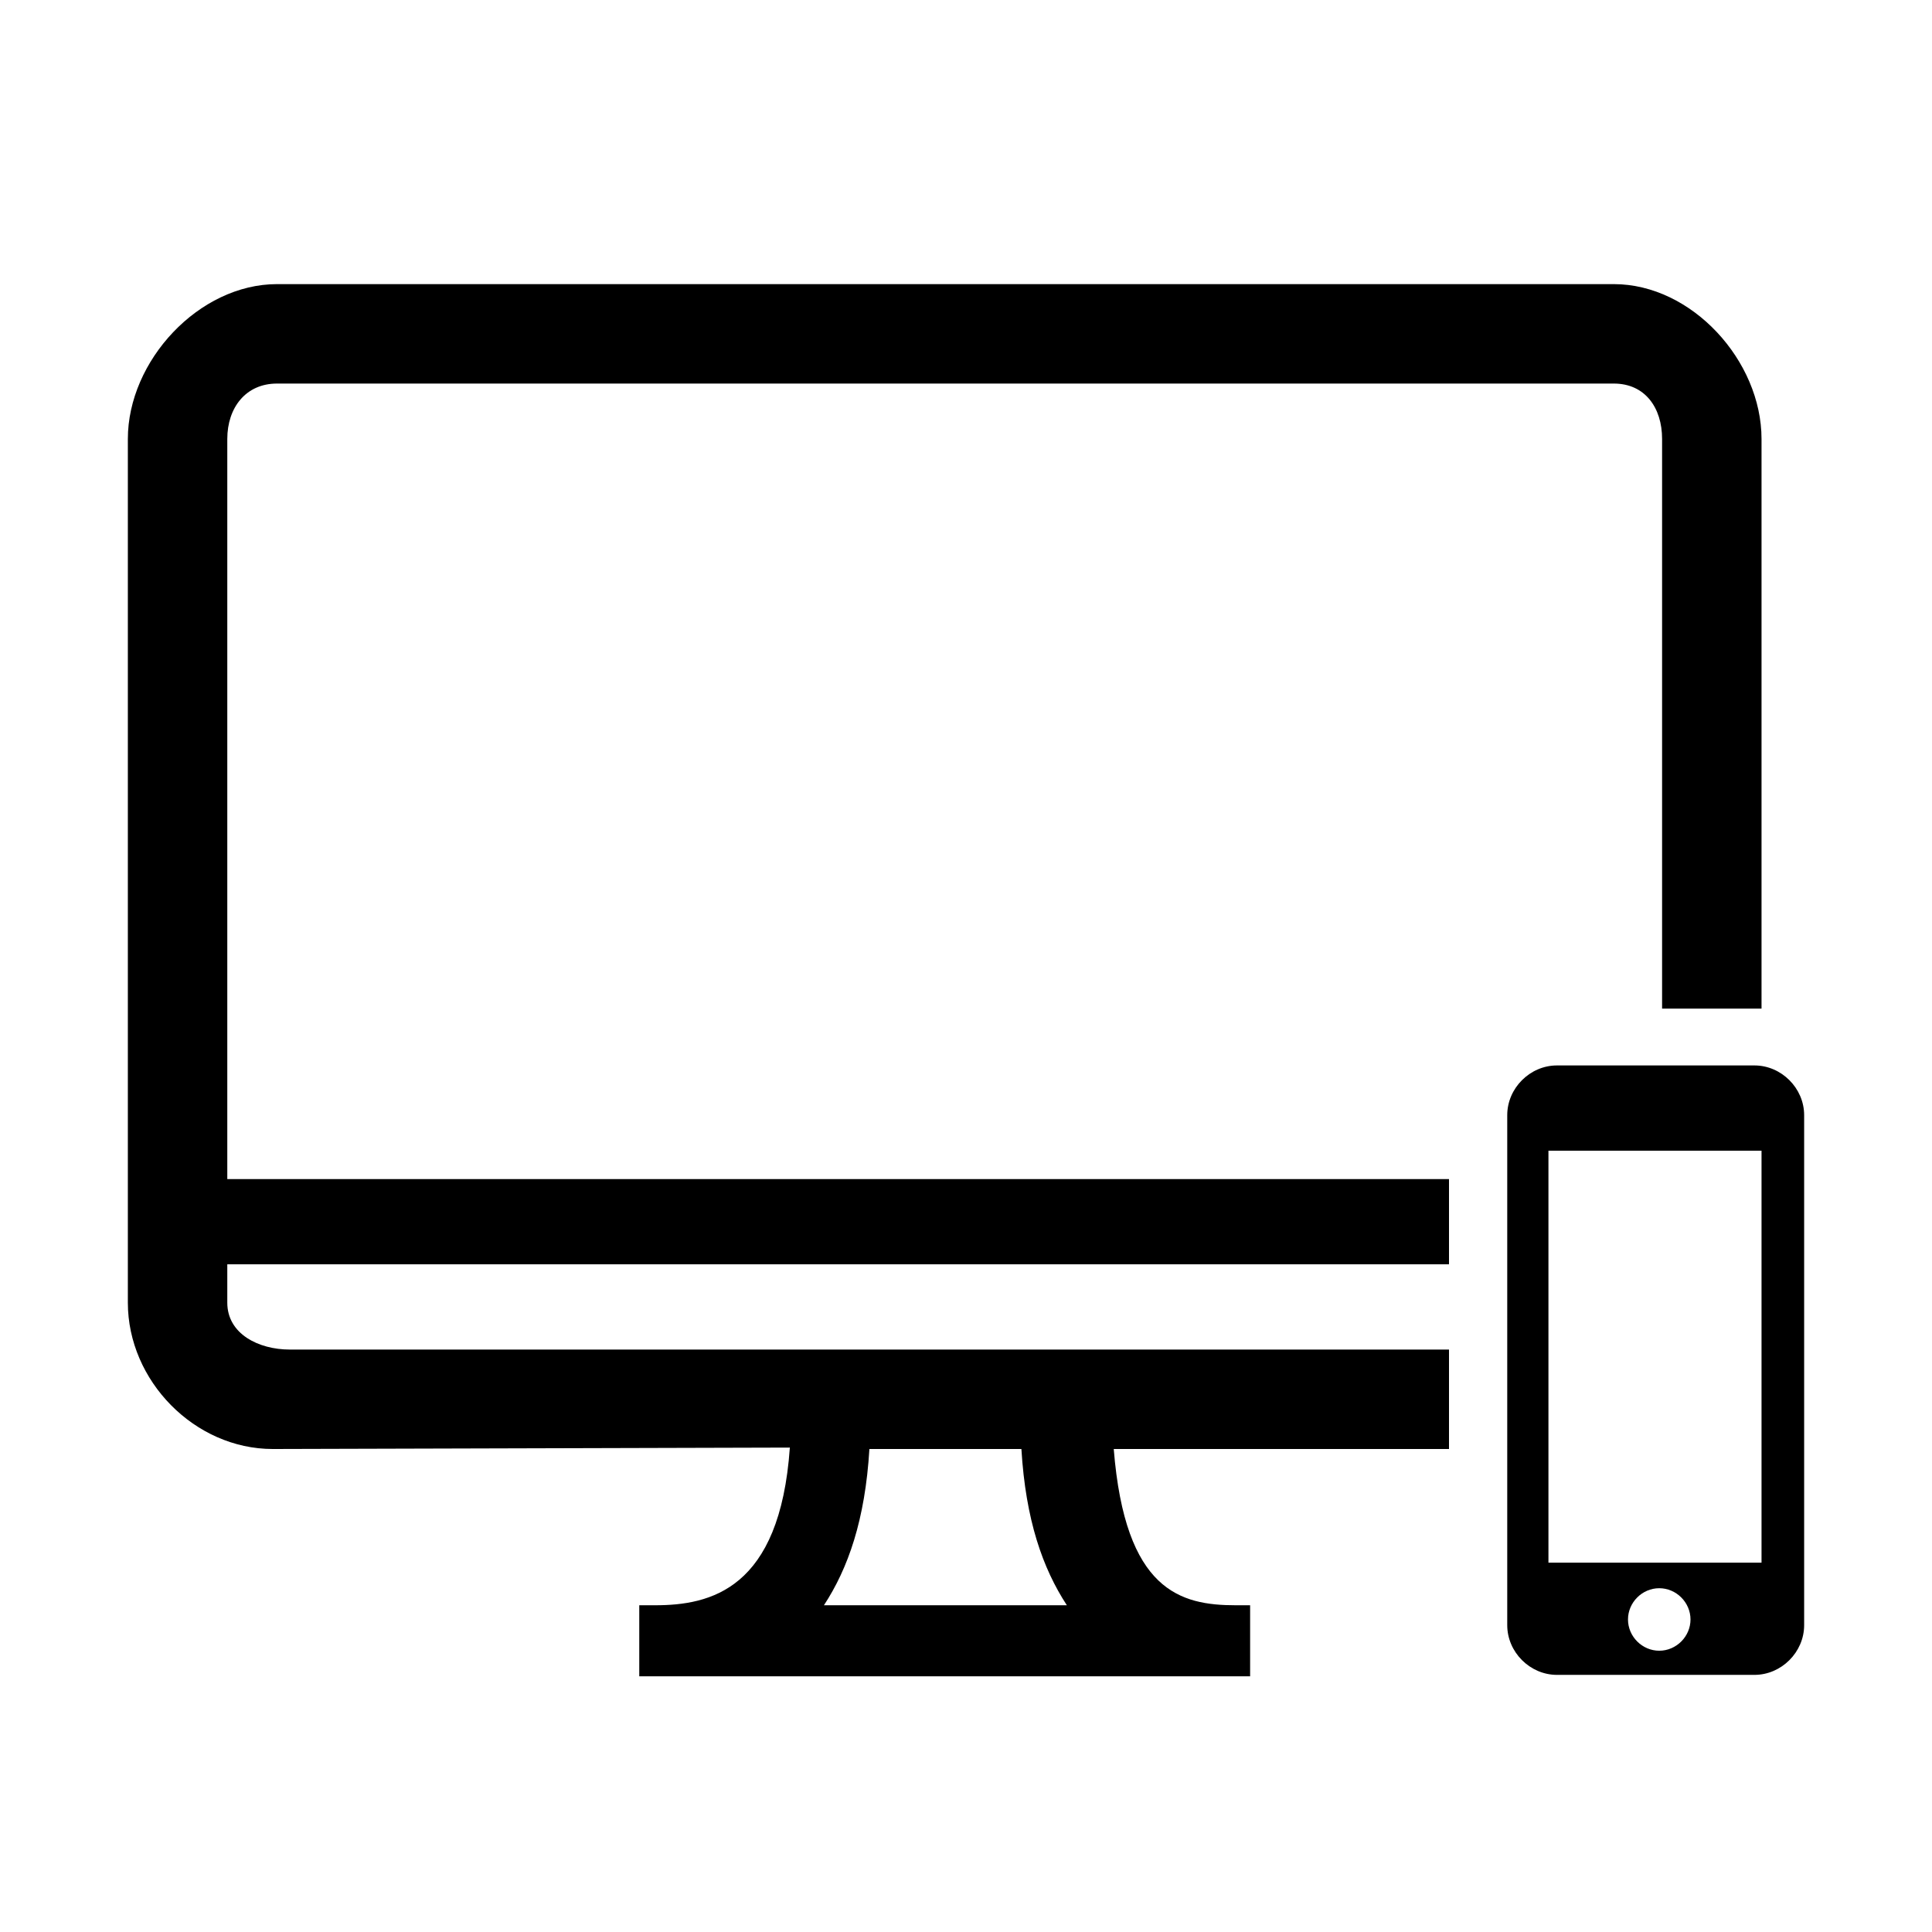
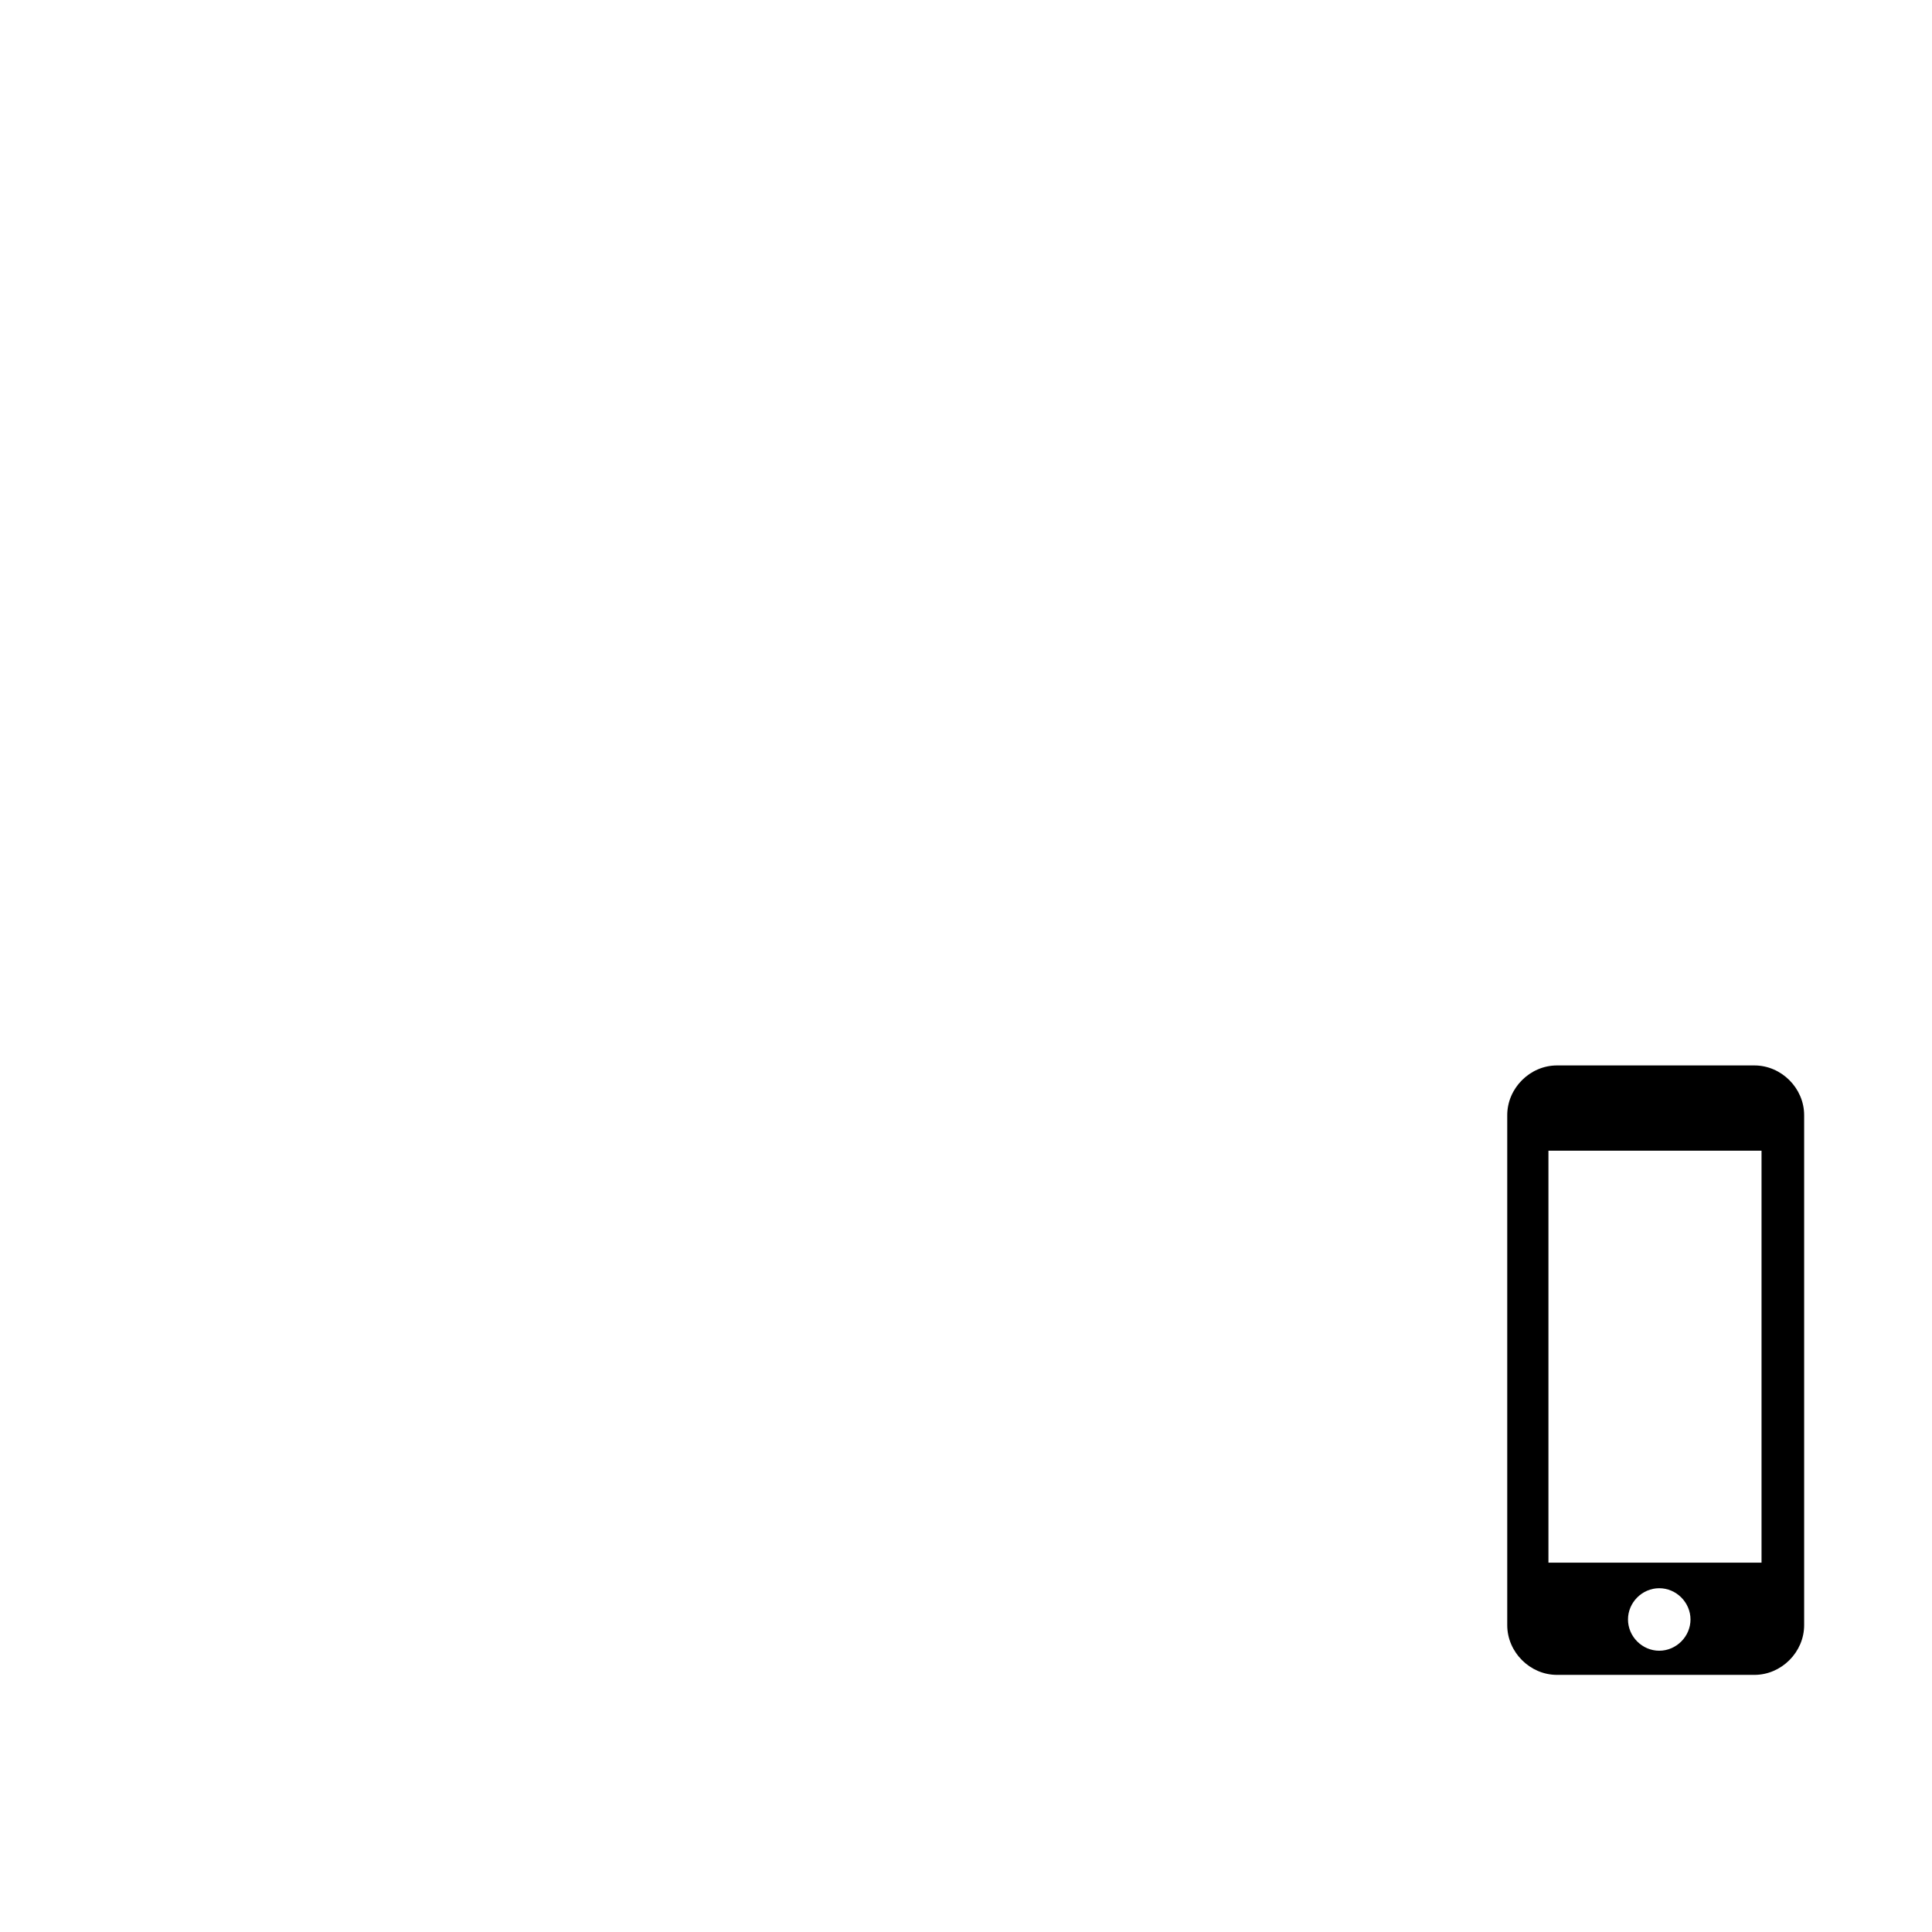
<svg xmlns="http://www.w3.org/2000/svg" version="1.1" x="0px" y="0px" viewBox="0 0 136 136" style="enable-background:new 0 0 136 136;" xml:space="preserve">
  <style type="text/css">
	.st0{display:none;}
	.st1{fill:#2F2F2F;}
	.st2{clip-path:url(#SVGID_2_);}
	.st3{fill:none;stroke:#000000;stroke-width:6;stroke-miterlimit:10;}
	.st4{fill:#FFFFFF;}
</style>
  <g id="Ebene_1" class="st0">
</g>
  <g id="Ebene_2">
    <g>
-       <path d="M16,91.7V89h86v-6H16V30.9c0-2.2,1.3-3.9,3.5-3.9h94.1c2.2,0,3.4,1.7,3.4,3.9V71l7,0V30.9c0-5.5-4.9-10.9-10.4-10.9H19.5    C14,20,9,25.4,9,30.9v60.8c0,5.5,4.7,10.3,10.2,10.3l36.4-0.1c-0.7,10-5.6,11.1-9.5,11.1H45v5h1l0,0c0,0,0.2,0,0.2,0h40.7    c0,0,0.1,0,0.1,0v0l1,0v-5l-1,0c-3.9,0-7.8-1-8.6-11H102v-7H20.4C18.2,95,16,93.9,16,91.7z M61.2,102h10.7c0.3,5,1.5,8.4,3.2,11    H58C59.7,110.4,60.9,107,61.2,102z" />
      <path d="M127,78.5c0-1.9-1.6-3.5-3.5-3.5h-13.9c-1.9,0-3.5,1.6-3.5,3.5v35.9c0,1.9,1.6,3.5,3.5,3.5h13.9c1.9,0,3.5-1.6,3.5-3.5    V78.5z M116.8,116.2c-1.2,0-2.2-1-2.2-2.2c0-1.2,1-2.2,2.2-2.2c1.2,0,2.2,1,2.2,2.2C119,115.2,118,116.2,116.8,116.2z M124,110    h-15V81h8.1h0h6.9V110z" />
    </g>
  </g>
</svg>